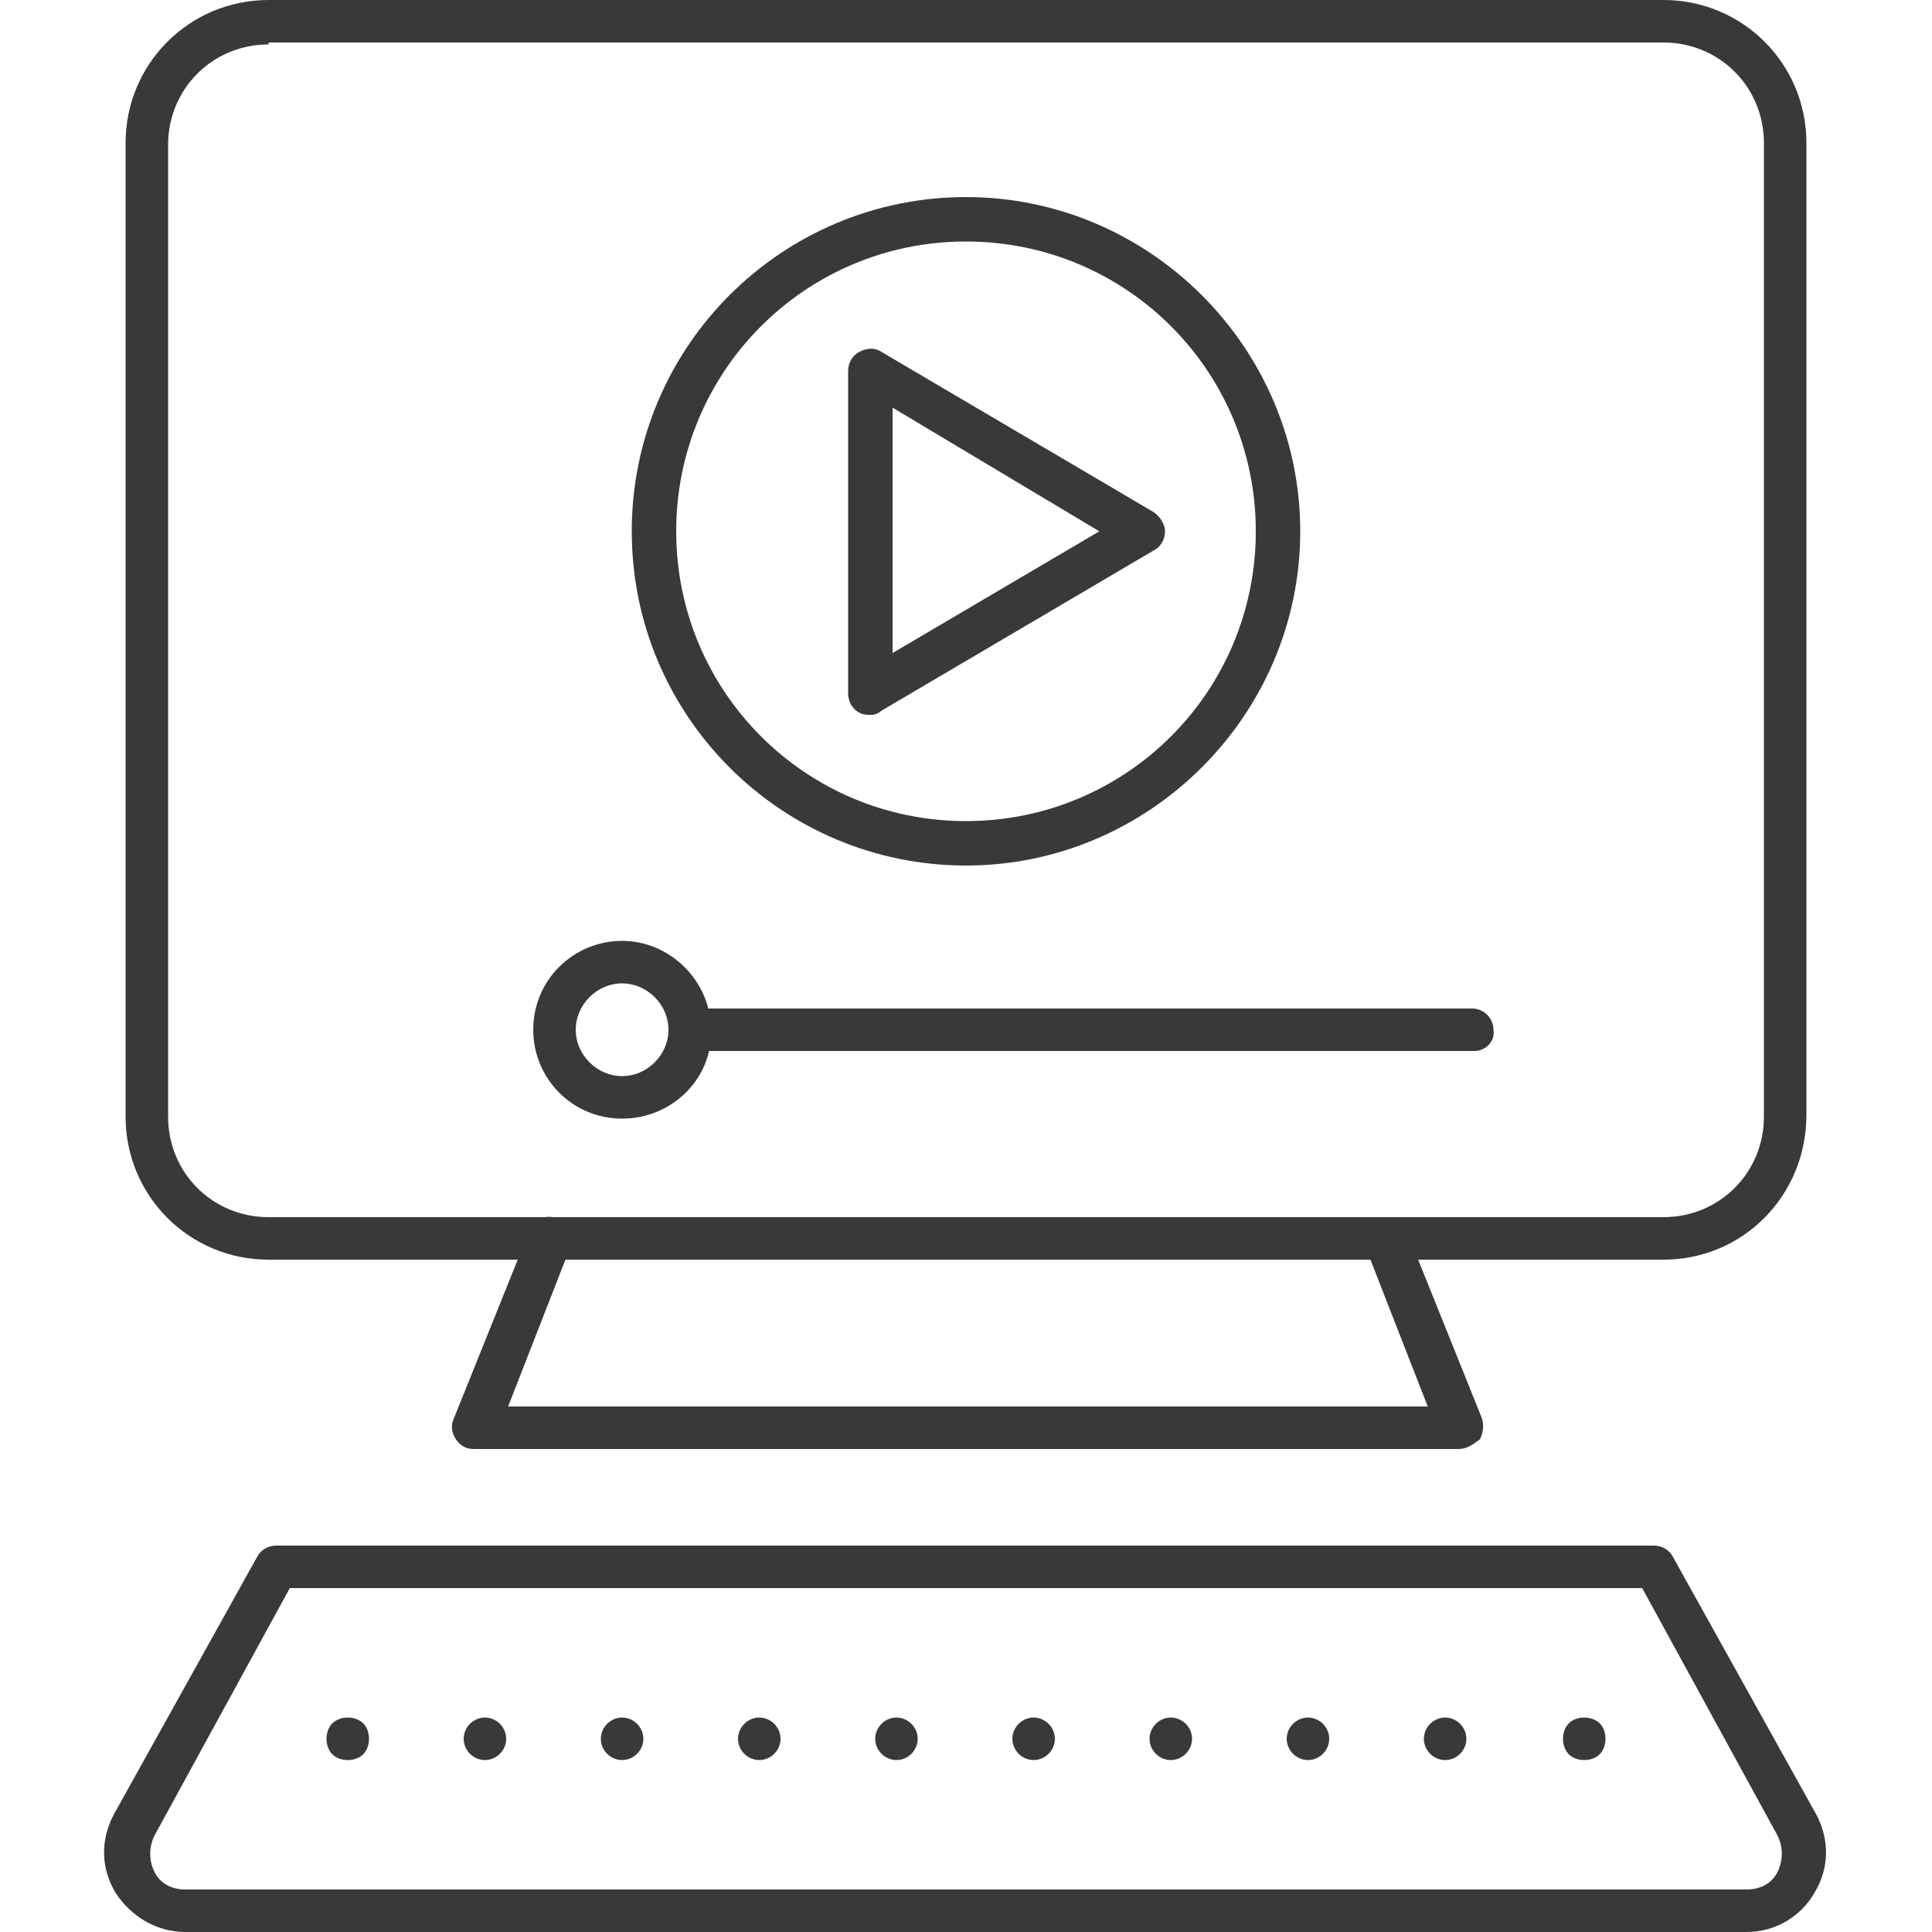
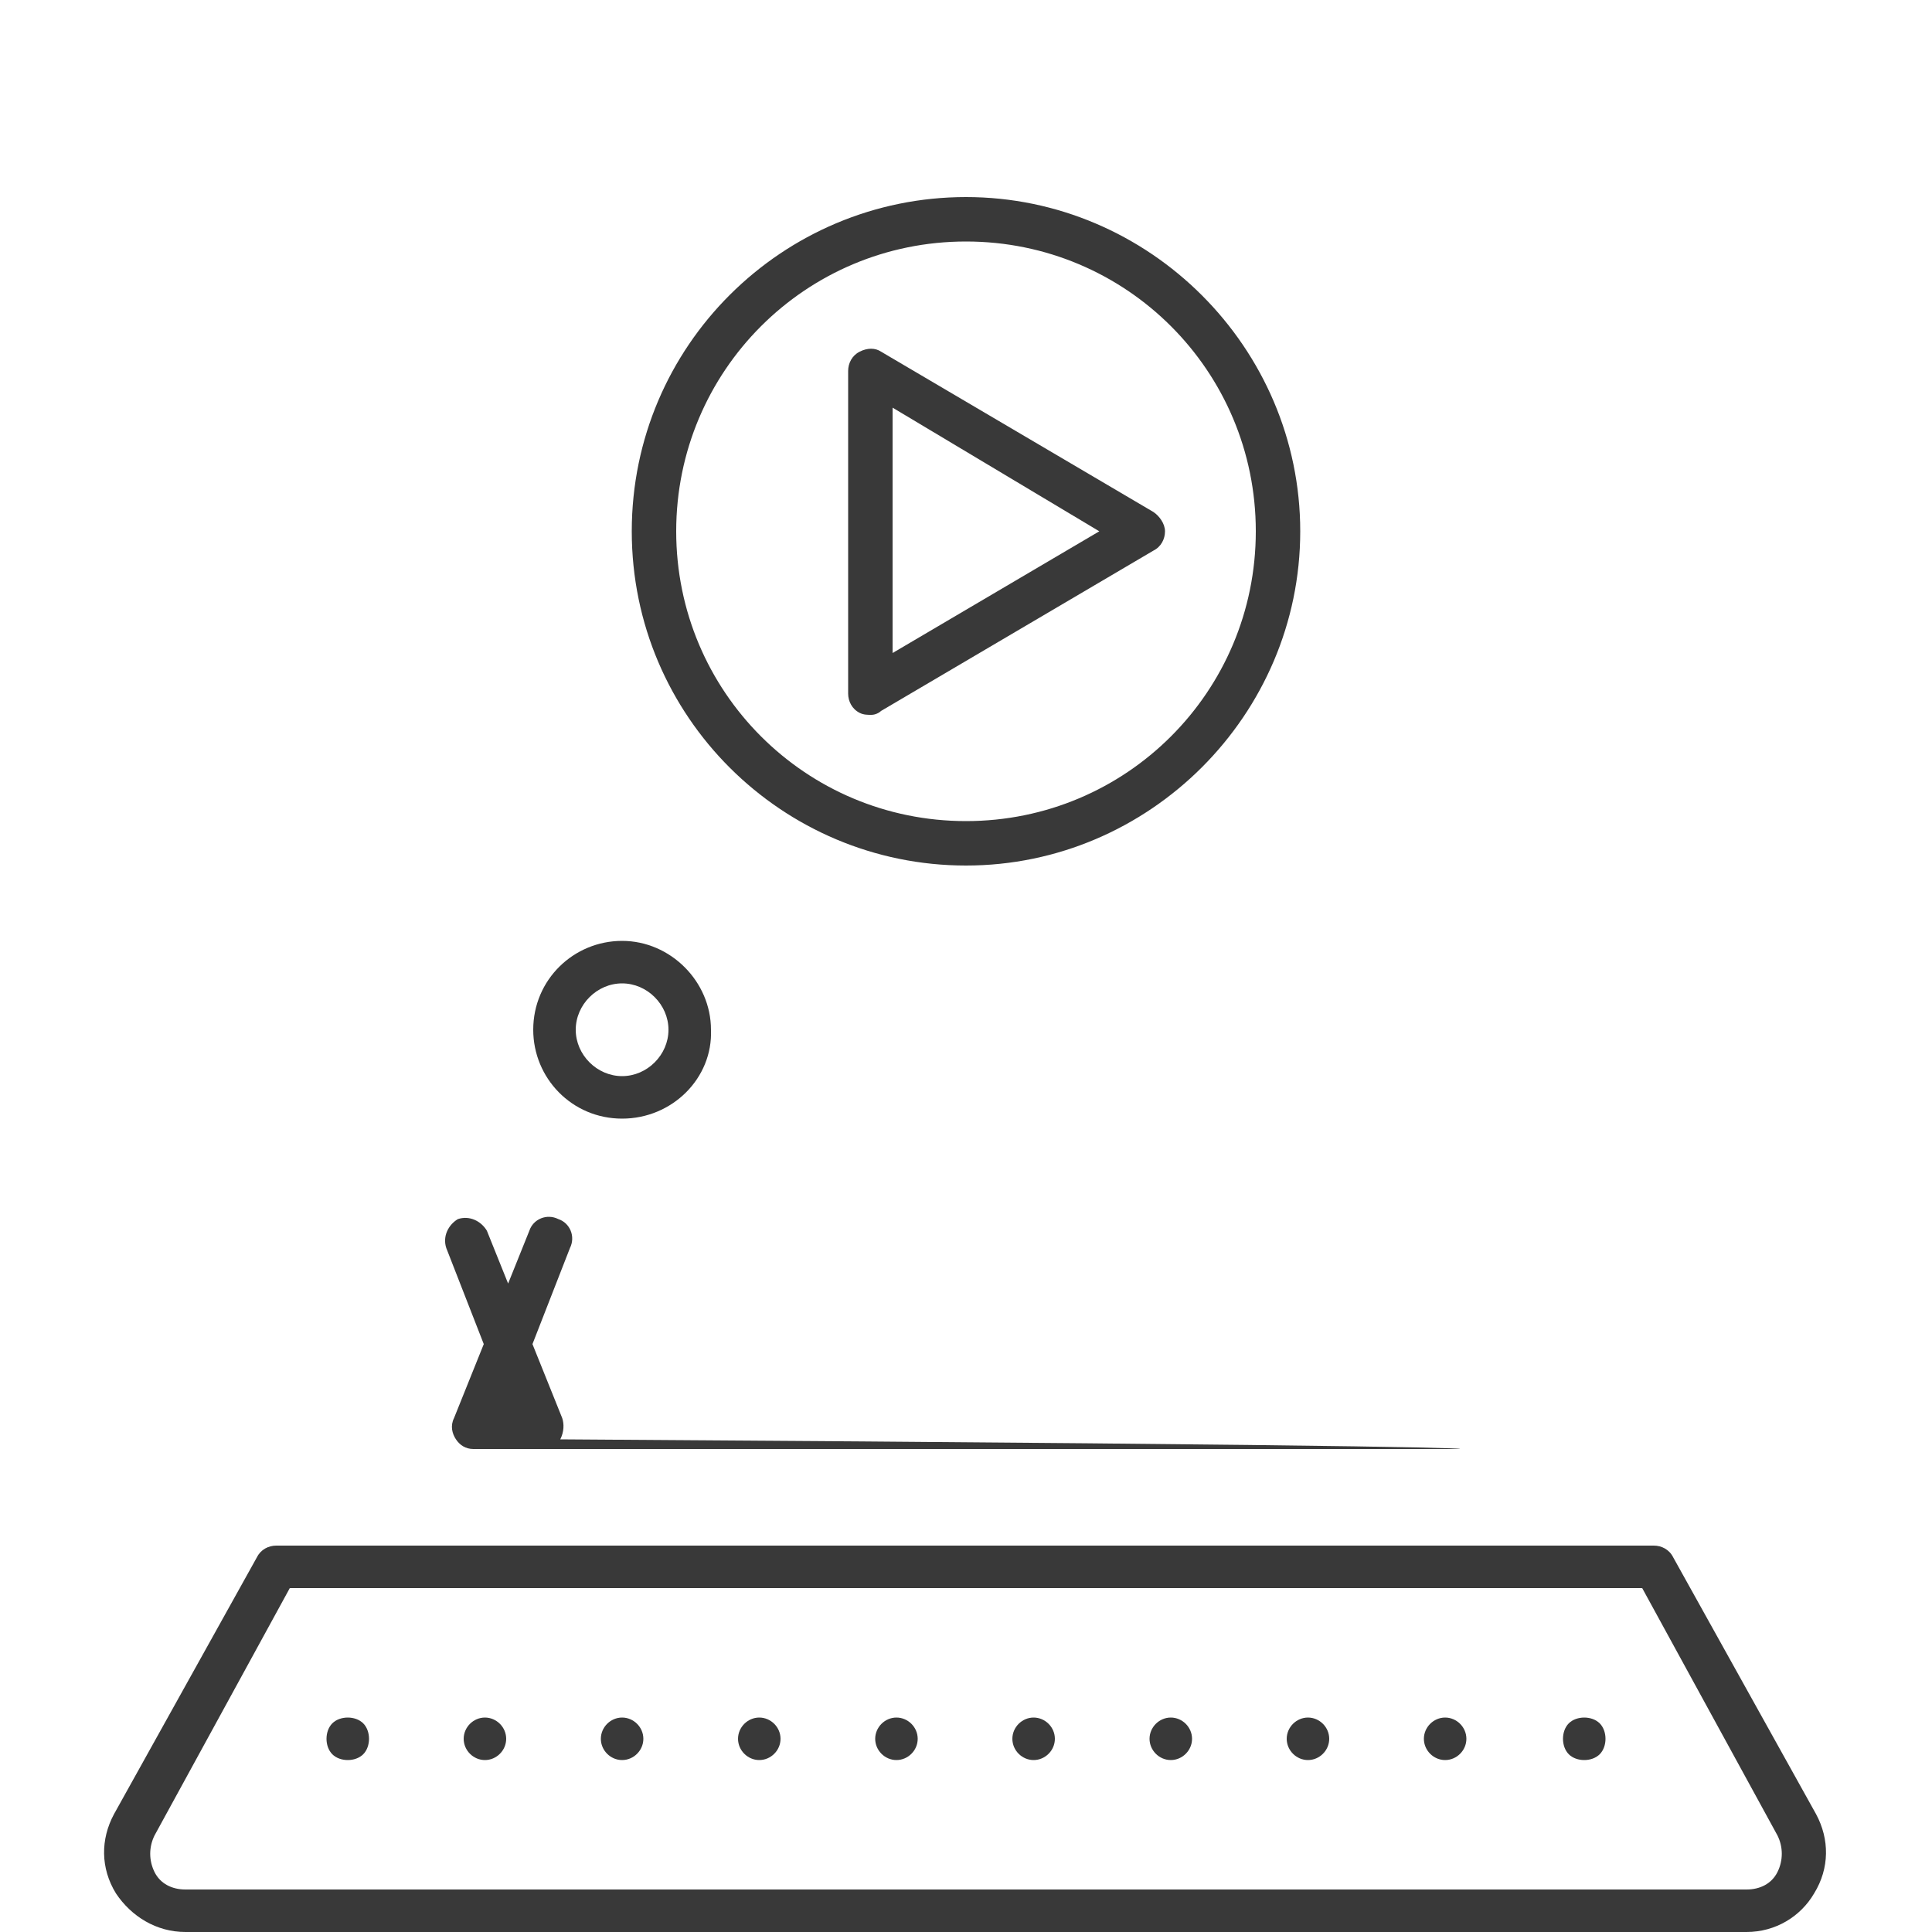
<svg xmlns="http://www.w3.org/2000/svg" height="100px" width="100px" fill="#393939" x="0px" y="0px" viewBox="0 0 100 100" style="enable-background:new 0 0 100 100;" xml:space="preserve">
  <g>
    <g>
-       <path d="M86.1,65.2H13.9c-4.1,0-7.4-3.3-7.4-7.4V7.4C6.5,3.3,9.8,0,13.9,0h72.2c4.1,0,7.4,3.3,7.4,7.4v50.3 C93.5,61.9,90.2,65.2,86.1,65.2z M13.9,2.3c-2.9,0-5.2,2.3-5.2,5.2v50.3c0,2.9,2.3,5.2,5.2,5.2h72.2c2.9,0,5.2-2.3,5.2-5.2V7.4 c0-2.9-2.3-5.2-5.2-5.2H13.9z" />
-     </g>
+       </g>
    <g>
-       <path d="M75.5,75h-51c-0.4,0-0.7-0.2-0.9-0.5c-0.2-0.3-0.3-0.7-0.1-1.1l3.9-9.7c0.2-0.6,0.9-0.9,1.5-0.6 c0.6,0.2,0.9,0.9,0.6,1.5l-3.2,8.2h47.6l-3.2-8.2c-0.2-0.6,0.1-1.2,0.6-1.5c0.6-0.2,1.2,0.1,1.5,0.6l3.9,9.7 c0.1,0.3,0.1,0.7-0.1,1.1C76.2,74.8,75.9,75,75.5,75z" />
+       <path d="M75.5,75h-51c-0.4,0-0.7-0.2-0.9-0.5c-0.2-0.3-0.3-0.7-0.1-1.1l3.9-9.7c0.2-0.6,0.9-0.9,1.5-0.6 c0.6,0.2,0.9,0.9,0.6,1.5l-3.2,8.2l-3.2-8.2c-0.2-0.6,0.1-1.2,0.6-1.5c0.6-0.2,1.2,0.1,1.5,0.6l3.9,9.7 c0.1,0.3,0.1,0.7-0.1,1.1C76.2,74.8,75.9,75,75.5,75z" />
    </g>
    <g>
      <g>
-         <path d="M76.3,54.4H35.7c-0.6,0-1.1-0.5-1.1-1.1c0-0.6,0.5-1.1,1.1-1.1h40.5c0.6,0,1.1,0.5,1.1,1.1 C77.4,53.9,76.9,54.4,76.3,54.4z" />
-       </g>
+         </g>
      <g>
        <path d="M32.2,57.9c-2.6,0-4.6-2.1-4.6-4.6c0-2.6,2.1-4.6,4.6-4.6s4.6,2.1,4.6,4.6 C36.9,55.8,34.8,57.9,32.2,57.9z M32.2,50.9c-1.3,0-2.4,1.1-2.4,2.4c0,1.3,1.1,2.4,2.4,2.4c1.3,0,2.4-1.1,2.4-2.4 C34.6,52,33.5,50.9,32.2,50.9z" />
      </g>
    </g>
    <g>
      <g>
        <path d="M90.4,100H9.6c-1.5,0-2.8-0.8-3.6-2c-0.8-1.3-0.8-2.8-0.1-4.1l7.4-13.3c0.2-0.4,0.6-0.6,1-0.6h71.3 c0.4,0,0.8,0.2,1,0.6L94,93.9c0.7,1.3,0.7,2.8-0.1,4.1C93.2,99.2,91.9,100,90.4,100z M15,82.2L8,95c-0.3,0.6-0.3,1.3,0,1.9 c0.3,0.6,0.9,0.9,1.6,0.9h80.8c0.7,0,1.3-0.3,1.6-0.9c0.3-0.6,0.3-1.3,0-1.9L85,82.2H15z" />
      </g>
      <g>
        <g>
          <path d="M18,91.1c-0.3,0-0.6-0.1-0.8-0.3c-0.2-0.2-0.3-0.5-0.3-0.8c0-0.3,0.1-0.6,0.3-0.8 c0.4-0.4,1.2-0.4,1.6,0c0.2,0.2,0.3,0.5,0.3,0.8c0,0.3-0.1,0.6-0.3,0.8C18.6,91,18.3,91.1,18,91.1z" />
        </g>
        <g>
          <path d="M73.7,90c0-0.6,0.5-1.1,1.1-1.1l0,0c0.6,0,1.1,0.5,1.1,1.1l0,0c0,0.6-0.5,1.1-1.1,1.1l0,0 C74.2,91.1,73.7,90.6,73.7,90z M66.6,90c0-0.6,0.5-1.1,1.1-1.1l0,0c0.6,0,1.1,0.5,1.1,1.1l0,0c0,0.6-0.5,1.1-1.1,1.1l0,0 C67.1,91.1,66.6,90.6,66.6,90z M59.5,90c0-0.6,0.5-1.1,1.1-1.1l0,0c0.6,0,1.1,0.5,1.1,1.1l0,0c0,0.6-0.5,1.1-1.1,1.1l0,0 C60,91.1,59.5,90.6,59.5,90z M52.4,90c0-0.6,0.5-1.1,1.1-1.1l0,0c0.6,0,1.1,0.5,1.1,1.1l0,0c0,0.6-0.5,1.1-1.1,1.1l0,0 C52.9,91.1,52.4,90.6,52.4,90z M45.3,90c0-0.6,0.5-1.1,1.1-1.1l0,0c0.6,0,1.1,0.5,1.1,1.1l0,0c0,0.6-0.5,1.1-1.1,1.1l0,0 C45.8,91.1,45.3,90.6,45.3,90z M38.2,90c0-0.6,0.5-1.1,1.1-1.1l0,0c0.6,0,1.1,0.5,1.1,1.1l0,0c0,0.6-0.5,1.1-1.1,1.1l0,0 C38.7,91.1,38.2,90.6,38.2,90z M31.1,90c0-0.6,0.5-1.1,1.1-1.1l0,0c0.6,0,1.1,0.5,1.1,1.1l0,0c0,0.6-0.5,1.1-1.1,1.1l0,0 C31.6,91.1,31.1,90.6,31.1,90z M24,90c0-0.6,0.5-1.1,1.1-1.1l0,0c0.6,0,1.1,0.5,1.1,1.1l0,0c0,0.6-0.5,1.1-1.1,1.1l0,0 C24.5,91.1,24,90.6,24,90z" />
        </g>
        <g>
          <path d="M82,91.1c-0.3,0-0.6-0.1-0.8-0.3c-0.2-0.2-0.3-0.5-0.3-0.8c0-0.3,0.1-0.6,0.3-0.8 c0.4-0.4,1.2-0.4,1.6,0c0.2,0.2,0.3,0.5,0.3,0.8c0,0.3-0.1,0.6-0.3,0.8C82.6,91,82.3,91.1,82,91.1z" />
        </g>
      </g>
    </g>
    <g>
      <g>
        <path d="M50,44.8c-9.5,0-17.3-7.7-17.3-17.3S40.5,10.2,50,10.2S67.3,18,67.3,27.5S59.5,44.8,50,44.8z M50,12.5 c-8.3,0-15,6.7-15,15c0,8.3,6.7,15,15,15c8.3,0,15-6.7,15-15C65,19.2,58.3,12.5,50,12.5z" />
      </g>
      <g>
        <path d="M45.1,37c-0.2,0-0.4,0-0.6-0.1c-0.4-0.2-0.6-0.6-0.6-1V19.2c0-0.4,0.2-0.8,0.6-1c0.4-0.2,0.8-0.2,1.1,0 l14.1,8.3c0.3,0.2,0.6,0.6,0.6,1c0,0.4-0.2,0.8-0.6,1l-14.1,8.3C45.5,36.9,45.3,37,45.1,37z M46.2,21.1v12.7l10.7-6.3L46.2,21.1z " />
      </g>
    </g>
  </g>
</svg>